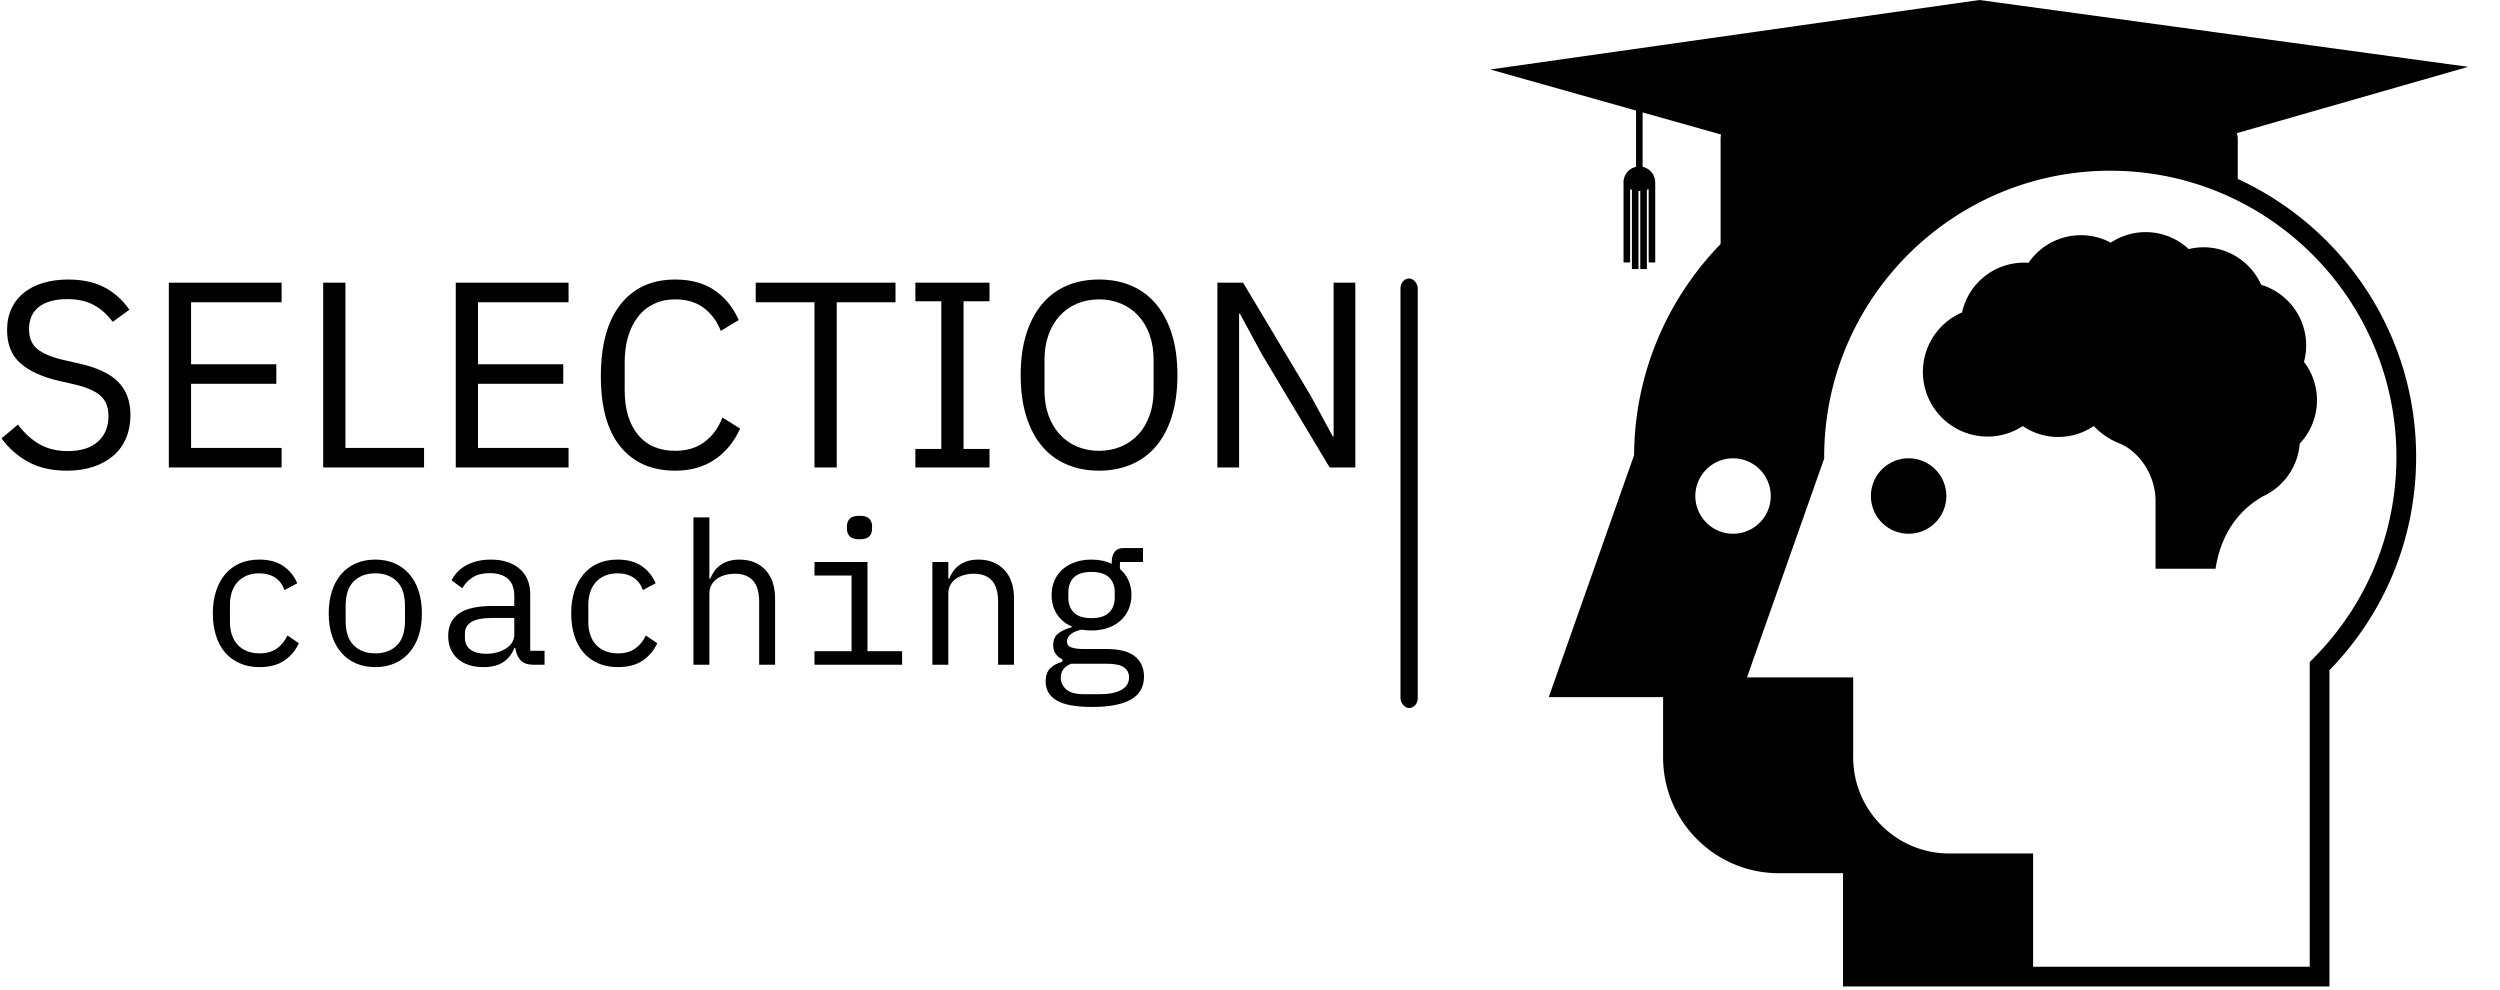
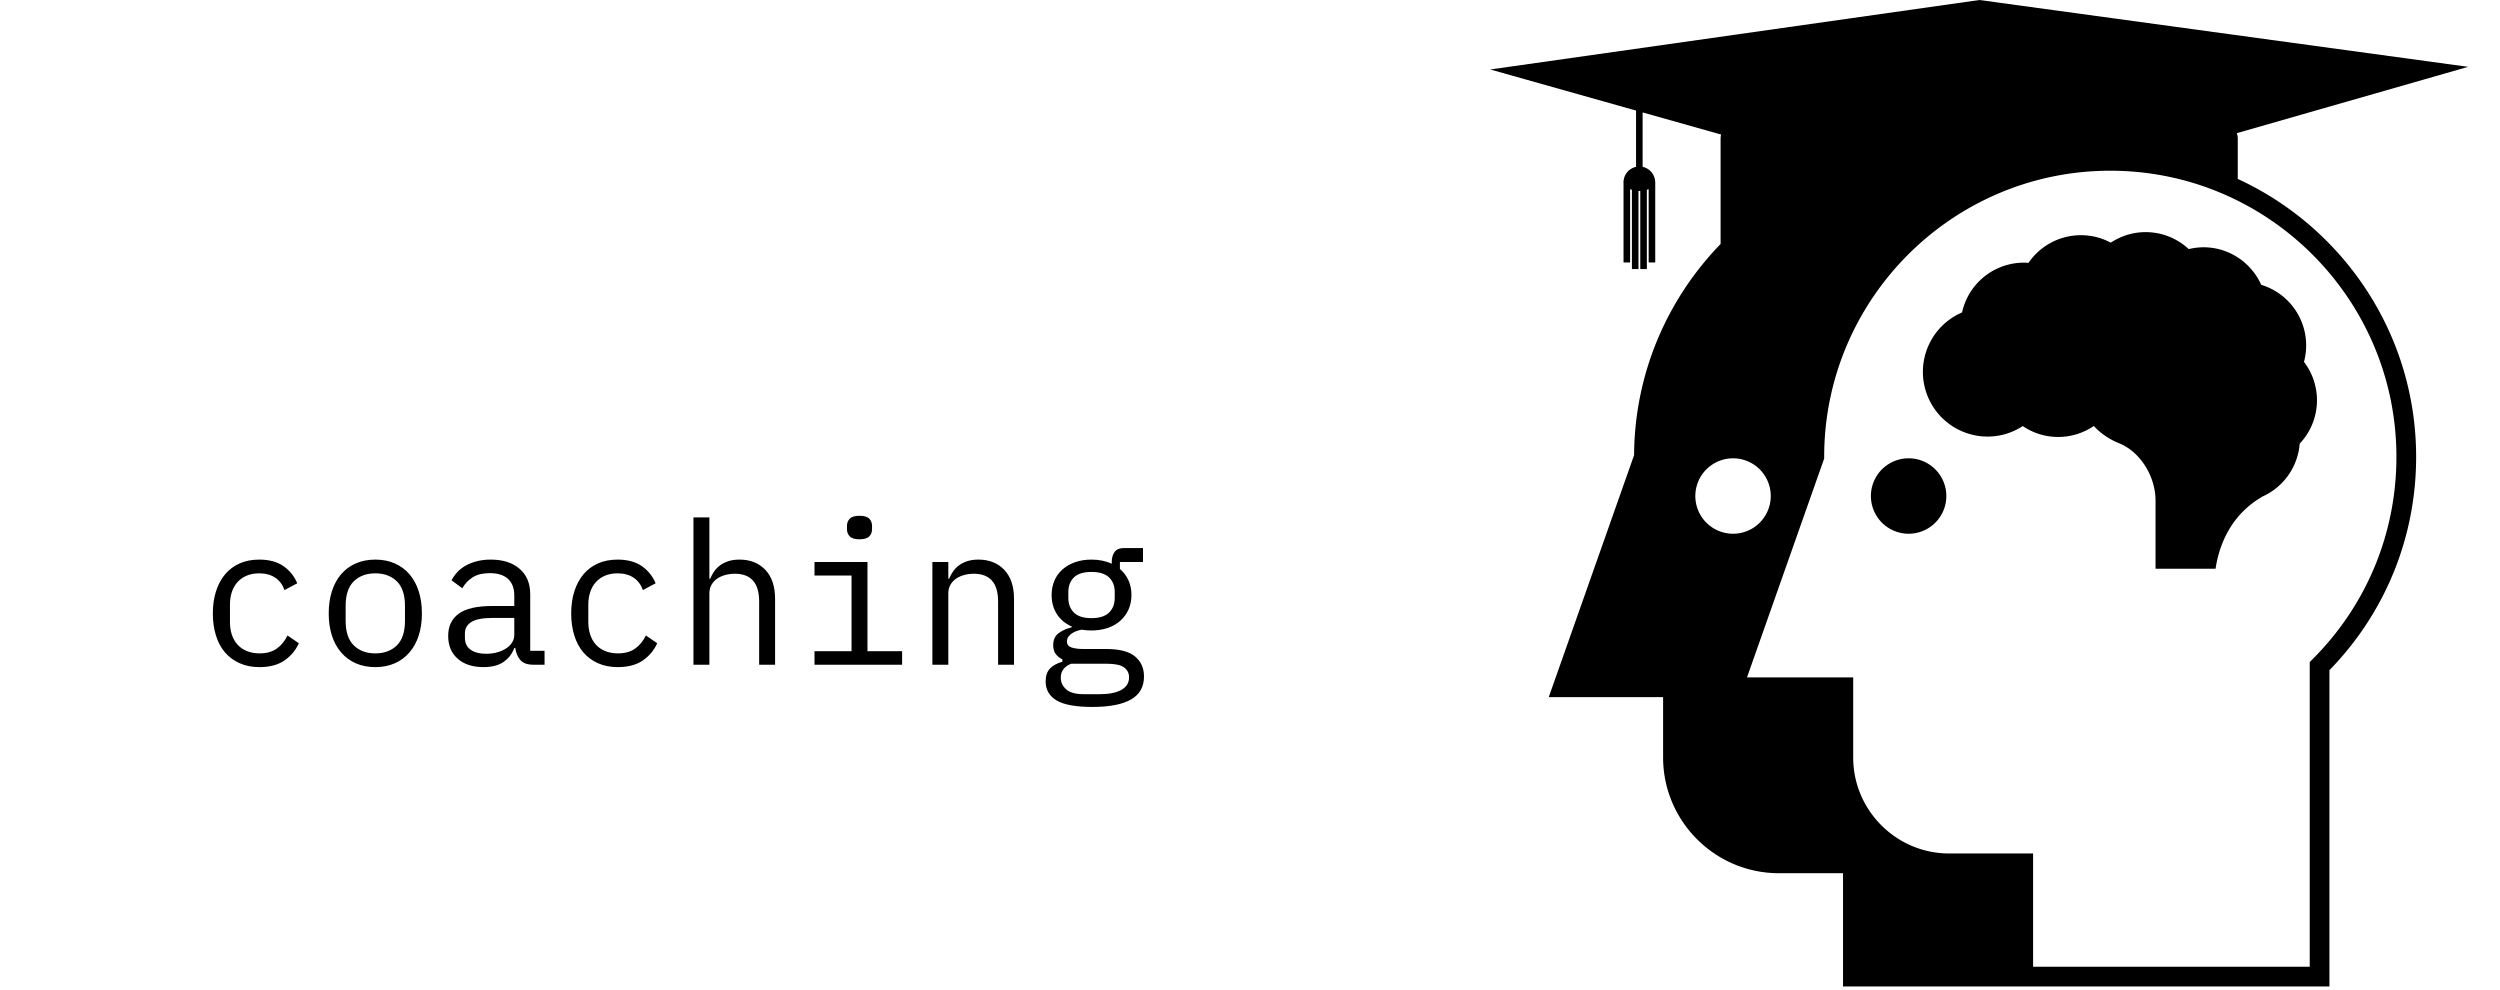
<svg xmlns="http://www.w3.org/2000/svg" version="1.1" width="2000" height="792" viewBox="0 0 2000 792">
  <g transform="matrix(1,0,0,1,-1.212,-1.416)">
    <svg viewBox="0 0 396 157" data-background-color="#00aa11" preserveAspectRatio="xMidYMid meet" height="792" width="2000">
      <g id="tight-bounds" transform="matrix(1,0,0,1,0.24,0.281)">
        <svg viewBox="0 0 395.52 156.439" height="156.439" width="395.52">
          <g>
            <svg viewBox="0 0 728.585 288.175" height="156.439" width="395.52">
              <g>
-                 <rect width="5.036" height="125.487" x="408.702" y="81.344" fill="#000000" opacity="1" stroke-width="0" stroke="transparent" fill-opacity="1" class="rect-yte-0" data-fill-palette-color="secondary" rx="1%" id="yte-0" data-palette-color="#ffffff" />
-               </g>
+                 </g>
              <g transform="matrix(1,0,0,1,0,81.656)">
                <svg viewBox="0 0 395.52 124.862" height="124.862" width="395.52">
                  <g id="textblocktransform">
                    <svg viewBox="0 0 395.52 124.862" height="124.862" width="395.52" id="textblock">
                      <g>
                        <svg viewBox="0 0 395.52 55.84" height="55.84" width="395.52">
                          <g transform="matrix(1,0,0,1,0,0)">
                            <svg width="395.52" viewBox="2.1 -35.5 255.68 36.1" height="55.84" data-palette-color="#ffffff">
-                               <path d="M14.45 0.6L14.45 0.6Q10.2 0.6 7.2-1.03 4.2-2.65 2.1-5.5L2.1-5.5 5.2-8.1Q7.05-5.65 9.3-4.38 11.55-3.1 14.6-3.1L14.6-3.1Q18.35-3.1 20.33-4.9 22.3-6.7 22.3-9.7L22.3-9.7Q22.3-12.2 20.8-13.55 19.3-14.9 15.85-15.7L15.85-15.7 13-16.35Q8.2-17.45 5.68-19.68 3.15-21.9 3.15-25.95L3.15-25.95Q3.15-28.25 4-30.05 4.85-31.85 6.38-33.05 7.9-34.25 10.03-34.88 12.15-35.5 14.7-35.5L14.7-35.5Q18.65-35.5 21.48-34.05 24.3-32.6 26.25-29.8L26.25-29.8 23.1-27.5Q21.65-29.5 19.6-30.65 17.55-31.8 14.5-31.8L14.5-31.8Q11.15-31.8 9.22-30.38 7.3-28.95 7.3-26.1L7.3-26.1Q7.3-23.6 8.93-22.33 10.55-21.05 13.85-20.3L13.85-20.3 16.7-19.65Q21.85-18.5 24.15-16.15 26.45-13.8 26.45-9.9L26.45-9.9Q26.45-7.5 25.63-5.55 24.8-3.6 23.25-2.25 21.7-0.9 19.48-0.15 17.25 0.6 14.45 0.6ZM55 0L33.7 0 33.7-34.9 55-34.9 55-31.2 37.9-31.2 37.9-19.5 54-19.5 54-15.8 37.9-15.8 37.9-3.7 55-3.7 55 0ZM81.9 0L62.85 0 62.85-34.9 67.05-34.9 67.05-3.7 81.9-3.7 81.9 0ZM109.19 0L87.89 0 87.89-34.9 109.19-34.9 109.19-31.2 92.09-31.2 92.09-19.5 108.19-19.5 108.19-15.8 92.09-15.8 92.09-3.7 109.19-3.7 109.19 0ZM129.34 0.6L129.34 0.6Q122.69 0.6 118.99-3.93 115.29-8.45 115.29-17.25L115.29-17.25Q115.29-26.05 118.99-30.78 122.69-35.5 129.34-35.5L129.34-35.5Q133.74-35.5 136.72-33.5 139.69-31.5 141.34-27.85L141.34-27.85 137.94-25.8Q136.89-28.5 134.74-30.13 132.59-31.75 129.34-31.75L129.34-31.75Q127.09-31.75 125.32-30.9 123.54-30.05 122.32-28.48 121.09-26.9 120.44-24.73 119.79-22.55 119.79-19.85L119.79-19.85 119.79-14.65Q119.79-9.25 122.29-6.2 124.79-3.15 129.34-3.15L129.34-3.15Q132.69-3.15 134.94-4.88 137.19-6.6 138.24-9.45L138.24-9.45 141.59-7.35Q139.94-3.65 136.84-1.53 133.74 0.6 129.34 0.6ZM170.94-31.2L159.84-31.2 159.84 0 155.64 0 155.64-31.2 144.54-31.2 144.54-34.9 170.94-34.9 170.94-31.2ZM188.69 0L174.69 0 174.69-3.5 179.59-3.5 179.59-31.4 174.69-31.4 174.69-34.9 188.69-34.9 188.69-31.4 183.79-31.4 183.79-3.5 188.69-3.5 188.69 0ZM209.38 0.6L209.38 0.6Q205.98 0.6 203.26-0.58 200.53-1.75 198.61-4.03 196.68-6.3 195.63-9.68 194.58-13.05 194.58-17.45L194.58-17.45Q194.58-21.85 195.63-25.2 196.68-28.55 198.61-30.85 200.53-33.15 203.26-34.33 205.98-35.5 209.38-35.5L209.38-35.5Q212.73-35.5 215.48-34.33 218.23-33.15 220.16-30.85 222.08-28.55 223.13-25.2 224.18-21.85 224.18-17.45L224.18-17.45Q224.18-13.05 223.13-9.68 222.08-6.3 220.16-4.03 218.23-1.75 215.48-0.58 212.73 0.6 209.38 0.6ZM209.38-3.15L209.38-3.15Q211.63-3.15 213.53-3.95 215.43-4.75 216.81-6.25 218.18-7.75 218.93-9.85 219.68-11.95 219.68-14.55L219.68-14.55 219.68-20.35Q219.68-22.95 218.93-25.05 218.18-27.15 216.81-28.65 215.43-30.15 213.53-30.95 211.63-31.75 209.38-31.75L209.38-31.75Q207.13-31.75 205.23-30.95 203.33-30.15 201.96-28.65 200.58-27.15 199.83-25.05 199.08-22.95 199.08-20.35L199.08-20.35 199.08-14.55Q199.08-11.95 199.83-9.85 200.58-7.75 201.96-6.25 203.33-4.75 205.23-3.95 207.13-3.15 209.38-3.15ZM252.93 0L240.18-21.3 235.98-29.05 235.83-29.05 235.83 0 231.73 0 231.73-34.9 236.58-34.9 249.33-13.6 253.53-5.85 253.68-5.85 253.68-34.9 257.78-34.9 257.78 0 252.93 0Z" opacity="1" transform="matrix(1,0,0,1,0,0)" fill="#000000" class="wordmark-text-0" data-fill-palette-color="primary" id="text-0" />
-                             </svg>
+                               </svg>
                          </g>
                        </svg>
                      </g>
                      <g transform="matrix(1,0,0,1,61.737,69.022)">
                        <svg viewBox="0 0 272.045 55.84" height="55.84" width="272.045">
                          <g transform="matrix(1,0,0,1,0,0)">
                            <svg width="272.045" viewBox="4.2 -37.4 233.83 48" height="55.84" data-palette-color="#ffffff">
                              <path d="M15.9 0.6L15.9 0.6Q13.1 0.6 10.93-0.38 8.75-1.35 7.25-3.1 5.75-4.85 4.98-7.35 4.2-9.85 4.2-12.9L4.2-12.9Q4.2-15.95 5-18.45 5.8-20.95 7.3-22.73 8.8-24.5 10.95-25.45 13.1-26.4 15.85-26.4L15.85-26.4Q19.6-26.4 21.95-24.75 24.3-23.1 25.4-20.45L25.4-20.45 22.2-18.75Q21.5-20.75 19.88-21.85 18.25-22.95 15.85-22.95L15.85-22.95Q14.1-22.95 12.73-22.38 11.35-21.8 10.4-20.75 9.45-19.7 8.97-18.25 8.5-16.8 8.5-15.1L8.5-15.1 8.5-10.7Q8.5-9 8.97-7.55 9.45-6.1 10.4-5.05 11.35-4 12.75-3.43 14.15-2.85 15.95-2.85L15.95-2.85Q18.55-2.85 20.25-4.05 21.95-5.25 22.95-7.35L22.95-7.35 25.8-5.4Q24.65-2.8 22.23-1.1 19.8 0.6 15.9 0.6ZM45 0.6L45 0.6Q42.3 0.6 40.12-0.35 37.95-1.3 36.42-3.08 34.9-4.85 34.1-7.33 33.3-9.8 33.3-12.9L33.3-12.9Q33.3-15.95 34.1-18.45 34.9-20.95 36.42-22.73 37.95-24.5 40.12-25.45 42.3-26.4 45-26.4L45-26.4Q47.7-26.4 49.87-25.45 52.05-24.5 53.57-22.73 55.1-20.95 55.9-18.45 56.7-15.95 56.7-12.9L56.7-12.9Q56.7-9.8 55.9-7.33 55.1-4.85 53.57-3.08 52.05-1.3 49.87-0.35 47.7 0.6 45 0.6ZM45-2.85L45-2.85Q48.35-2.85 50.4-4.85 52.45-6.85 52.45-11.05L52.45-11.05 52.45-14.75Q52.45-18.95 50.4-20.95 48.35-22.95 45-22.95L45-22.95Q41.65-22.95 39.6-20.95 37.55-18.95 37.55-14.75L37.55-14.75 37.55-11.05Q37.55-6.85 39.6-4.85 41.65-2.85 45-2.85ZM87.5 0L84.75 0Q82.4 0 81.4-1.2 80.4-2.4 80.15-4.2L80.15-4.2 79.9-4.2Q79.05-1.95 77.17-0.68 75.3 0.6 72.15 0.6L72.15 0.6Q68.09 0.6 65.7-1.5 63.3-3.6 63.3-7.25L63.3-7.25Q63.3-10.85 65.92-12.8 68.55-14.75 74.4-14.75L74.4-14.75 79.9-14.75 79.9-17.3Q79.9-20.15 78.3-21.58 76.7-23 73.75-23L73.75-23Q71.15-23 69.5-21.98 67.84-20.95 66.84-19.2L66.84-19.2 64.15-21.2Q64.65-22.2 65.5-23.15 66.34-24.1 67.59-24.83 68.84-25.55 70.45-25.98 72.05-26.4 74-26.4L74-26.4Q78.55-26.4 81.22-24.1 83.9-21.8 83.9-17.7L83.9-17.7 83.9-3.5 87.5-3.5 87.5 0ZM72.84-2.75L72.84-2.75Q74.4-2.75 75.67-3.13 76.95-3.5 77.9-4.13 78.84-4.75 79.37-5.63 79.9-6.5 79.9-7.5L79.9-7.5 79.9-11.75 74.4-11.75Q70.8-11.75 69.15-10.75 67.5-9.75 67.5-7.85L67.5-7.85 67.5-6.8Q67.5-4.8 68.92-3.78 70.34-2.75 72.84-2.75ZM105.89 0.6L105.89 0.6Q103.09 0.6 100.92-0.38 98.74-1.35 97.24-3.1 95.74-4.85 94.97-7.35 94.19-9.85 94.19-12.9L94.19-12.9Q94.19-15.95 94.99-18.45 95.79-20.95 97.29-22.73 98.79-24.5 100.94-25.45 103.09-26.4 105.84-26.4L105.84-26.4Q109.59-26.4 111.94-24.75 114.29-23.1 115.39-20.45L115.39-20.45 112.19-18.75Q111.49-20.75 109.87-21.85 108.24-22.95 105.84-22.95L105.84-22.95Q104.09-22.95 102.72-22.38 101.34-21.8 100.39-20.75 99.44-19.7 98.97-18.25 98.49-16.8 98.49-15.1L98.49-15.1 98.49-10.7Q98.49-9 98.97-7.55 99.44-6.1 100.39-5.05 101.34-4 102.74-3.43 104.14-2.85 105.94-2.85L105.94-2.85Q108.54-2.85 110.24-4.05 111.94-5.25 112.94-7.35L112.94-7.35 115.79-5.4Q114.64-2.8 112.22-1.1 109.79 0.6 105.89 0.6ZM124.89 0L124.89-37 128.89-37 128.89-21.6 129.09-21.6Q129.49-22.55 130.09-23.43 130.69-24.3 131.56-24.95 132.44-25.6 133.64-26 134.84-26.4 136.44-26.4L136.44-26.4Q140.49-26.4 142.94-23.83 145.39-21.25 145.39-16.55L145.39-16.55 145.39 0 141.39 0 141.39-15.85Q141.39-19.4 139.84-21.13 138.29-22.85 135.29-22.85L135.29-22.85Q134.09-22.85 132.94-22.55 131.79-22.25 130.89-21.65 129.99-21.05 129.44-20.1 128.89-19.15 128.89-17.9L128.89-17.9 128.89 0 124.89 0ZM166.59-31.5L166.59-31.5Q164.84-31.5 164.14-32.23 163.44-32.95 163.44-34.05L163.44-34.05 163.44-34.85Q163.44-35.95 164.14-36.68 164.84-37.4 166.59-37.4L166.59-37.4Q168.34-37.4 169.04-36.68 169.74-35.95 169.74-34.85L169.74-34.85 169.74-34.05Q169.74-32.95 169.04-32.23 168.34-31.5 166.59-31.5ZM155.29 0L155.29-3.4 164.59-3.4 164.59-22.4 155.29-22.4 155.29-25.8 168.59-25.8 168.59-3.4 177.29-3.4 177.29 0 155.29 0ZM188.89 0L184.89 0 184.89-25.8 188.89-25.8 188.89-21.6 189.09-21.6Q189.49-22.55 190.09-23.43 190.69-24.3 191.56-24.95 192.44-25.6 193.64-26 194.84-26.4 196.44-26.4L196.44-26.4Q200.49-26.4 202.94-23.83 205.39-21.25 205.39-16.55L205.39-16.55 205.39 0 201.39 0 201.39-15.85Q201.39-19.4 199.84-21.13 198.29-22.85 195.29-22.85L195.29-22.85Q194.09-22.85 192.94-22.55 191.79-22.25 190.89-21.65 189.99-21.05 189.44-20.1 188.89-19.15 188.89-17.9L188.89-17.9 188.89 0ZM238.03 2.95L238.03 2.95Q238.03 6.85 234.78 8.72 231.53 10.6 225.03 10.6L225.03 10.6Q218.78 10.6 216.06 8.95 213.33 7.3 213.33 4.2L213.33 4.2Q213.33 2.1 214.43 0.95 215.53-0.2 217.53-0.75L217.53-0.75 217.53-1.35Q216.43-1.9 215.83-2.75 215.23-3.6 215.23-4.9L215.23-4.9Q215.23-6.9 216.56-7.9 217.88-8.9 219.88-9.4L219.88-9.4 219.88-9.6Q217.48-10.65 216.16-12.7 214.83-14.75 214.83-17.5L214.83-17.5Q214.83-19.45 215.53-21.1 216.23-22.75 217.56-23.93 218.88-25.1 220.73-25.75 222.58-26.4 224.83-26.4L224.83-26.4Q227.73-26.4 229.93-25.35L229.93-25.35 229.93-25.8Q229.93-27.3 230.63-28.3 231.33-29.3 233.03-29.3L233.03-29.3 237.78-29.3 237.78-25.8 231.98-25.8 231.98-24.05Q233.38-22.85 234.13-21.2 234.88-19.55 234.88-17.5L234.88-17.5Q234.88-15.55 234.16-13.9 233.43-12.25 232.13-11.08 230.83-9.9 228.96-9.25 227.08-8.6 224.83-8.6L224.83-8.6Q224.18-8.6 223.58-8.65 222.98-8.7 222.38-8.8L222.38-8.8Q221.78-8.7 221.13-8.47 220.48-8.25 219.93-7.88 219.38-7.5 219.03-7 218.68-6.5 218.68-5.85L218.68-5.85Q218.68-4.7 219.83-4.33 220.98-3.95 222.83-3.95L222.83-3.95 228.53-3.95Q233.53-3.95 235.78-2.08 238.03-0.2 238.03 2.95ZM234.28 3.15L234.28 3.15Q234.28 1.6 233.03 0.68 231.78-0.25 228.68-0.25L228.68-0.25 219.73-0.25Q217.13 0.8 217.13 3.25L217.13 3.25Q217.13 4.95 218.48 6.18 219.83 7.4 222.98 7.4L222.98 7.4 226.88 7.4Q230.38 7.4 232.33 6.33 234.28 5.25 234.28 3.15ZM224.83-11.7L224.83-11.7Q227.83-11.7 229.26-13.1 230.68-14.5 230.68-16.8L230.68-16.8 230.68-18.25Q230.68-20.55 229.26-21.93 227.83-23.3 224.83-23.3L224.83-23.3Q221.83-23.3 220.43-21.93 219.03-20.55 219.03-18.25L219.03-18.25 219.03-16.8Q219.03-14.5 220.43-13.1 221.83-11.7 224.83-11.7Z" opacity="1" transform="matrix(1,0,0,1,0,0)" fill="#000000" class="slogan-text-1" data-fill-palette-color="secondary" id="text-1" />
                            </svg>
                          </g>
                        </svg>
                      </g>
                    </svg>
                  </g>
                </svg>
              </g>
              <g transform="matrix(1,0,0,1,426.921,0)">
                <svg viewBox="0 0 301.664 288.175" height="288.175" width="301.664">
                  <g>
                    <svg version="1.1" x="8" y="0" viewBox="5.392 5 89.216 90" enable-background="new 0 0 100 100" xml:space="preserve" height="288.175" width="285.664" class="icon-icon-0" data-fill-palette-color="accent" id="icon-0">
                      <path d="M73.591 21.324V17.627C73.591 17.466 73.557 17.306 73.505 17.148L94.608 11.097 50.02 5 5.392 11.338 18.694 15.088V20.222A1.45 1.45 0 0 0 17.553 21.545H17.543C17.543 21.557 17.548 21.569 17.549 21.581 17.548 21.601 17.543 21.62 17.543 21.64H17.552V28.947H18.152V22.261C18.204 22.283 18.259 22.302 18.316 22.32V29.546H18.916V22.422C18.942 22.423 18.967 22.427 18.993 22.427 19.023 22.427 19.05 22.423 19.08 22.422V29.547H19.68V22.318C19.737 22.299 19.792 22.28 19.844 22.257V28.947H20.444V21.544H20.434A1.45 1.45 0 0 0 19.293 20.221V15.256L26.454 17.275A1.5 1.5 0 0 0 26.407 17.626V27.262C21.561 32.255 18.556 39.043 18.515 46.525L10.729 68.601H21.162V74.1H22.062V74.102H21.162C21.162 79.928 25.901 84.667 31.727 84.667H37.577V95H81.955V66.144C87.059 60.903 89.865 54.006 89.865 46.681 89.866 35.443 83.186 25.742 73.591 21.324M24.103 50.254A3.44 3.44 0 1 1 30.984 50.255 3.44 3.44 0 0 1 24.103 50.254M80.42 65.138L80.157 65.402V93.2H54.919V82.867H47.269C42.436 82.867 38.505 78.935 38.505 74.102H37.605V74.1H38.505V66.801H28.816L35.858 46.834V46.68C35.858 32.286 47.568 20.575 61.962 20.575S88.066 32.286 88.066 46.68C88.066 53.651 85.351 60.206 80.42 65.138M47.003 50.254A3.44 3.44 0 1 1 40.121 50.254 3.44 3.44 0 0 1 47.003 50.254M79.633 38.017A5.76 5.76 0 0 1 79.241 45.478 5.78 5.78 0 0 1 75.758 50.34V50.361C73.401 51.734 71.991 54.077 71.565 56.889H69.383L68.167 56.886H66.09V50.686C66.09 48.41 64.663 46.251 62.864 45.483 62.006 45.149 61.111 44.591 60.46 43.862A5.76 5.76 0 0 1 53.973 43.872 5.84 5.84 0 0 1 50.759 44.831 5.903 5.903 0 0 1 48.438 33.504 5.78 5.78 0 0 1 54.082 28.963C54.229 28.963 54.362 28.976 54.499 28.982A5.79 5.79 0 0 1 59.285 26.458C60.269 26.458 61.193 26.703 62.004 27.14A5.756 5.756 0 0 1 69.118 27.726 5.8 5.8 0 0 1 70.468 27.56C72.806 27.56 74.827 28.968 75.73 30.984A5.78 5.78 0 0 1 79.633 38.017" fill="#000000" data-fill-palette-color="accent" />
                    </svg>
                  </g>
                </svg>
              </g>
            </svg>
          </g>
          <defs />
        </svg>
-         <rect width="395.52" height="156.439" fill="none" stroke="none" visibility="hidden" />
      </g>
    </svg>
  </g>
</svg>